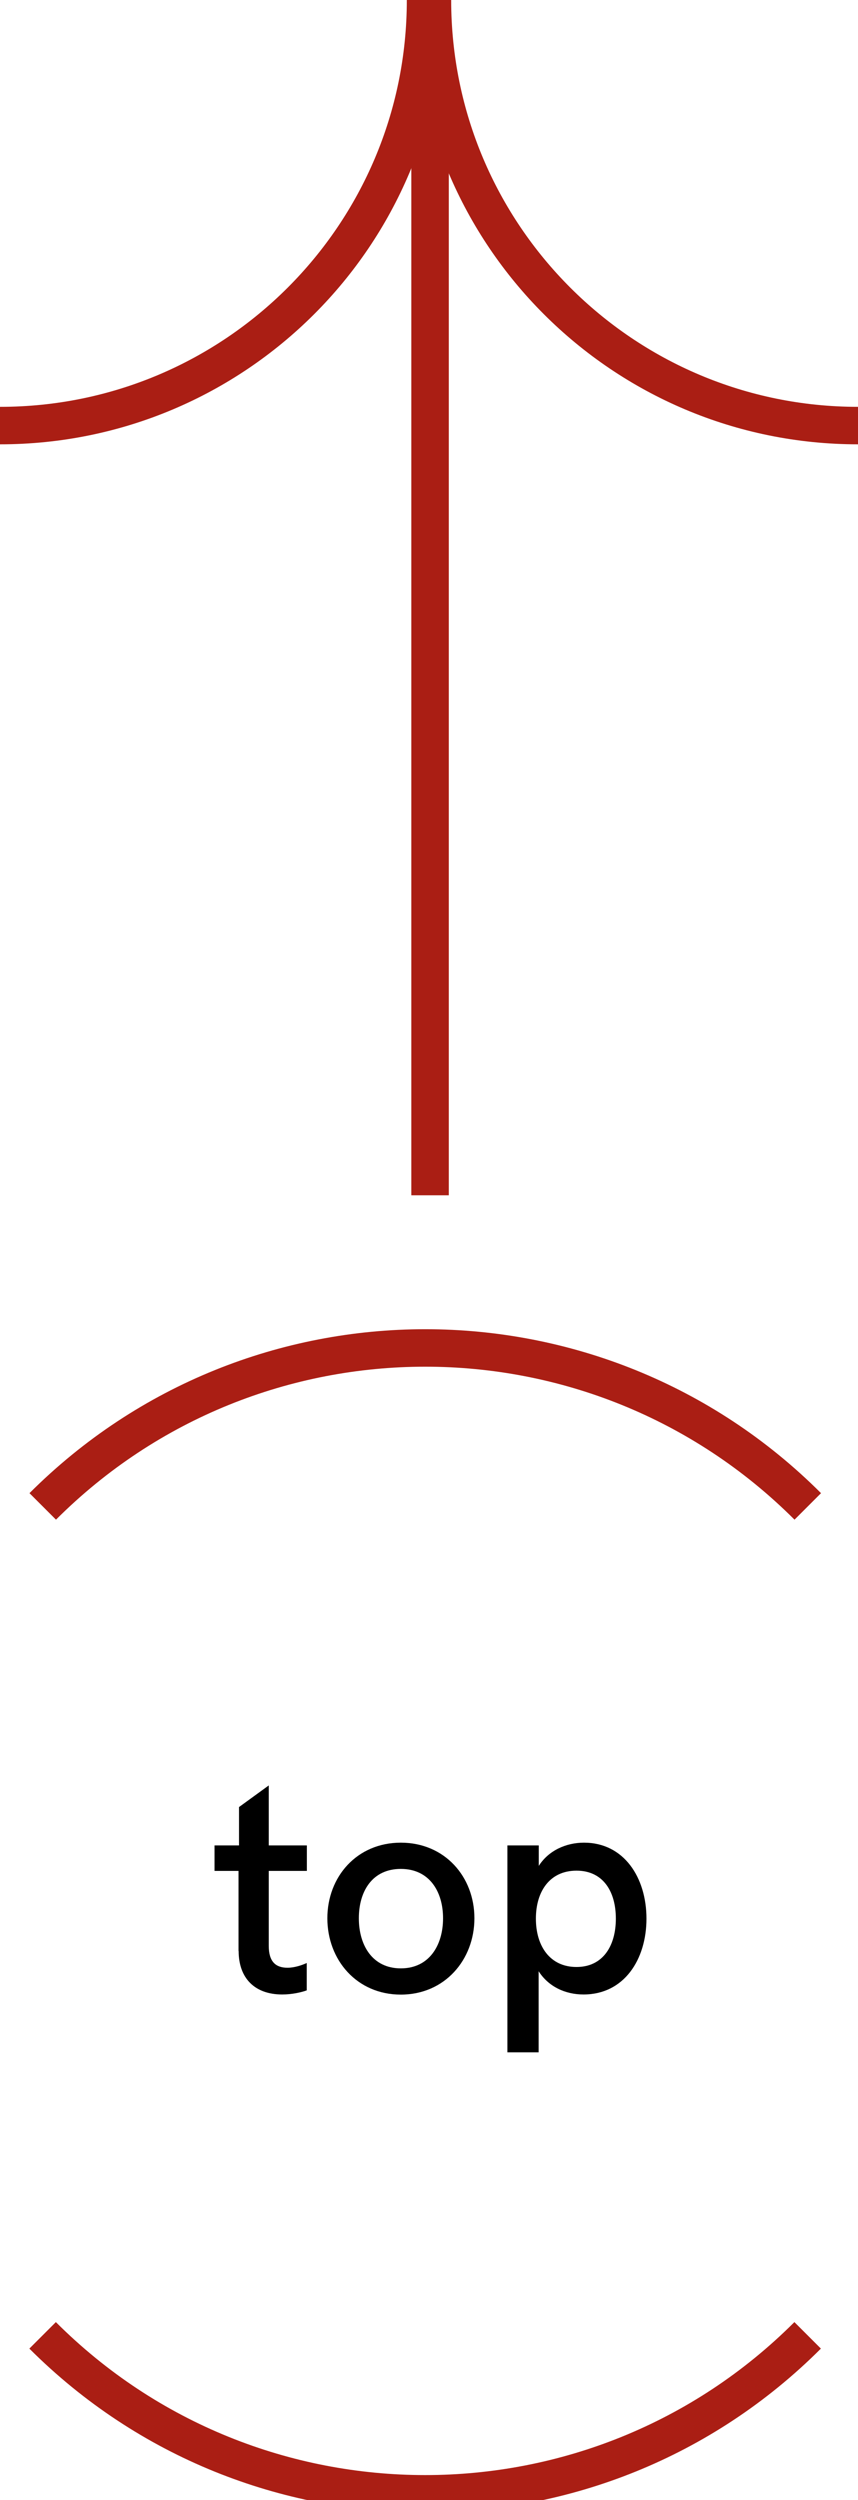
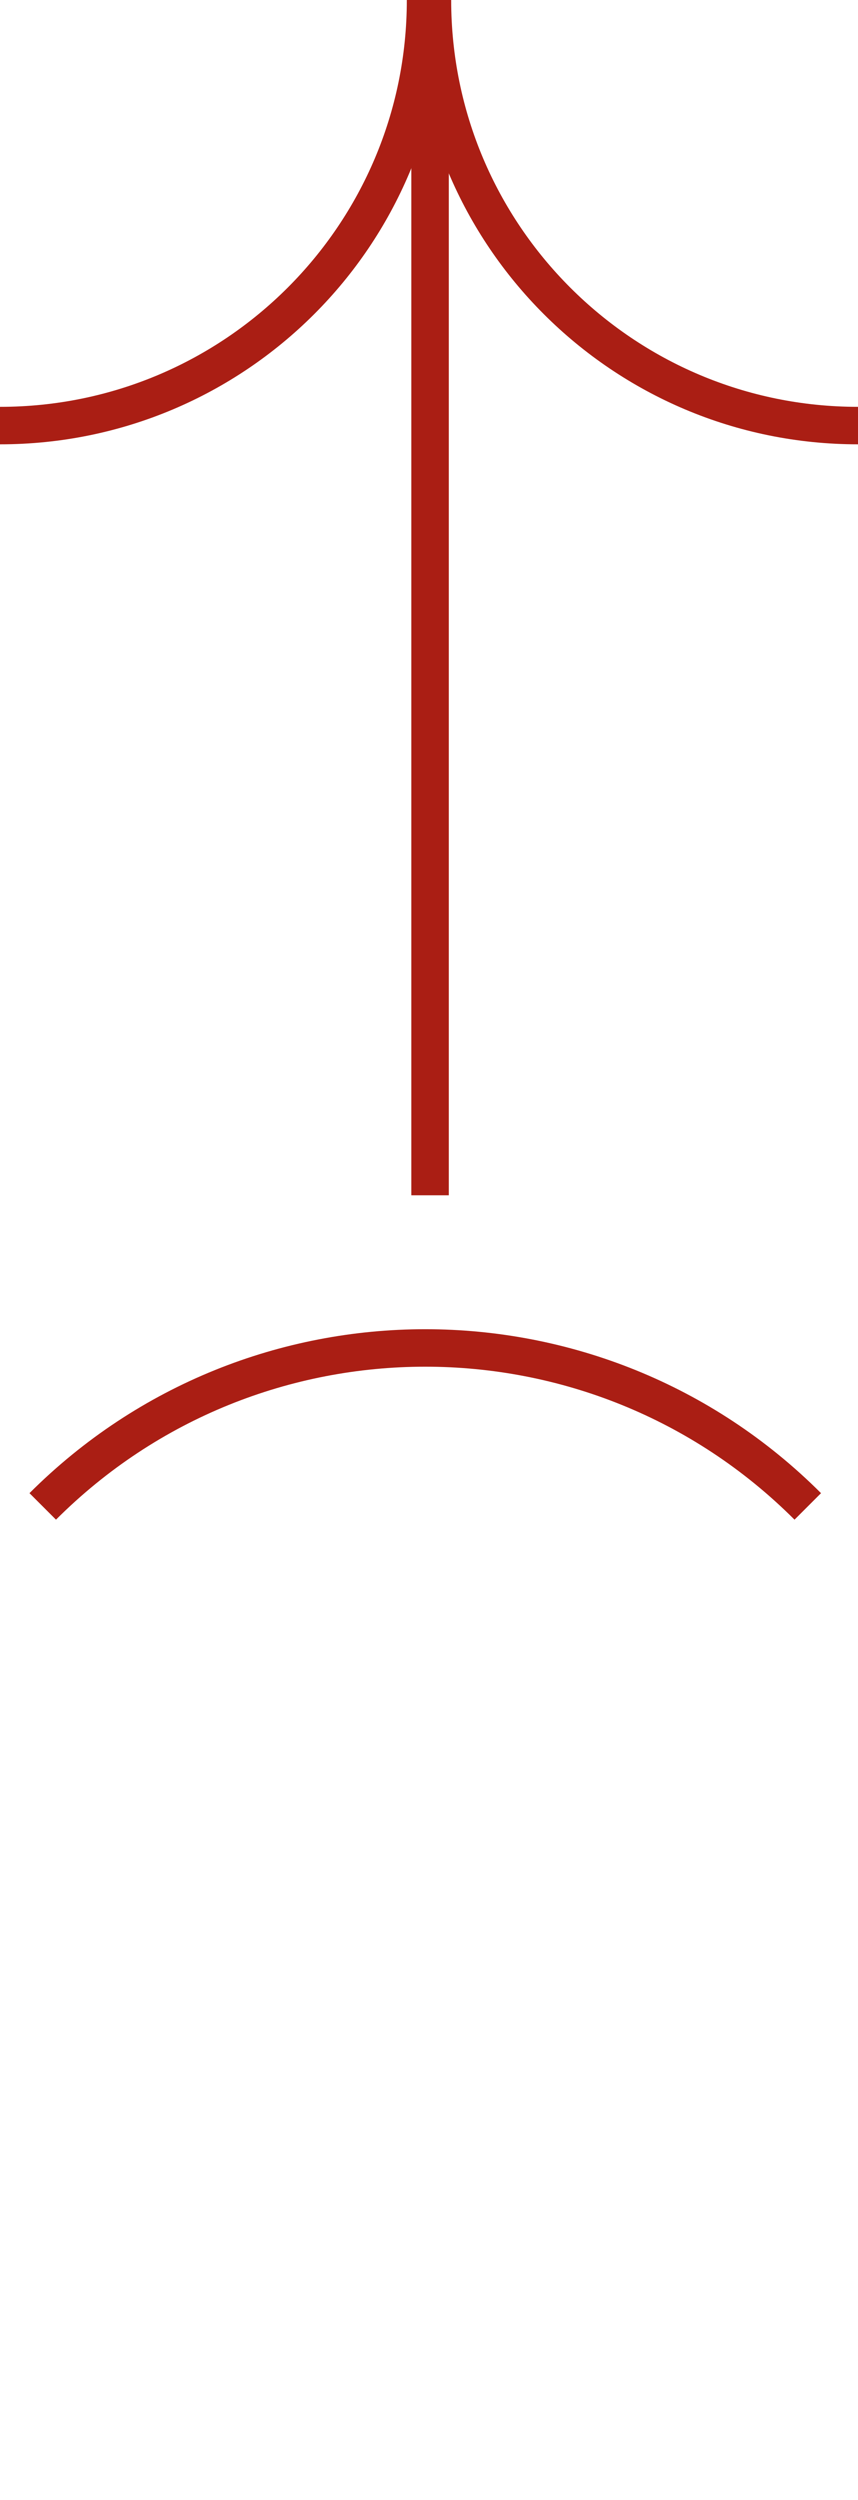
<svg xmlns="http://www.w3.org/2000/svg" id="_レイヤー_2" data-name="レイヤー 2" viewBox="0 0 68.67 200.08">
  <defs>
    <style>
      .cls-1 {
        fill: none;
        stroke: #aa1e14;
        stroke-miterlimit: 10;
        stroke-width: 3px;
      }
    </style>
  </defs>
  <g id="_デザイン" data-name="デザイン">
    <g>
      <g>
        <g>
-           <path d="M19.09,156.14v-6.41h-1.92v-2.04h1.96v-3.07l2.38-1.73v4.8h3.05v2.04h-3.05v6c0,1.3.59,1.75,1.5,1.75.57,0,1.17-.21,1.54-.38v2.19c-.4.15-1.17.33-1.96.33-2.21,0-3.49-1.31-3.49-3.48Z" />
-           <path d="M26.2,153.52c0-3.32,2.36-6.05,5.88-6.05s5.89,2.73,5.89,6.05-2.37,6.11-5.89,6.11-5.88-2.77-5.88-6.11ZM35.46,153.52c0-2.13-1.09-3.95-3.38-3.95s-3.36,1.8-3.36,3.95,1.08,4.01,3.36,4.01,3.38-1.86,3.38-4.01Z" />
-           <path d="M40.62,147.69h2.5v1.64c.79-1.24,2.19-1.86,3.62-1.86,3.21,0,5,2.81,5,6.08s-1.79,6.07-5.04,6.07c-1.45,0-2.8-.62-3.59-1.86v6.49h-2.5v-16.56ZM49.29,153.55c0-2.17-1.02-3.84-3.15-3.84s-3.25,1.65-3.25,3.84,1.12,3.87,3.25,3.87,3.15-1.71,3.15-3.87Z" />
-         </g>
+           </g>
        <path class="cls-1" d="M3.42,120.56c16.91-16.91,44.32-16.91,61.23,0" />
-         <path class="cls-1" d="M64.64,186.9c-16.91,16.91-44.32,16.91-61.23,0" />
      </g>
      <g>
        <line class="cls-1" x1="34.42" y1="95.66" x2="34.42" y2=".32" />
        <path class="cls-1" d="M34.61,0c0,18.81,15.25,34.06,34.06,34.06" />
        <path class="cls-1" d="M34.06,0c0,18.81-15.25,34.06-34.06,34.06" />
      </g>
    </g>
  </g>
</svg>